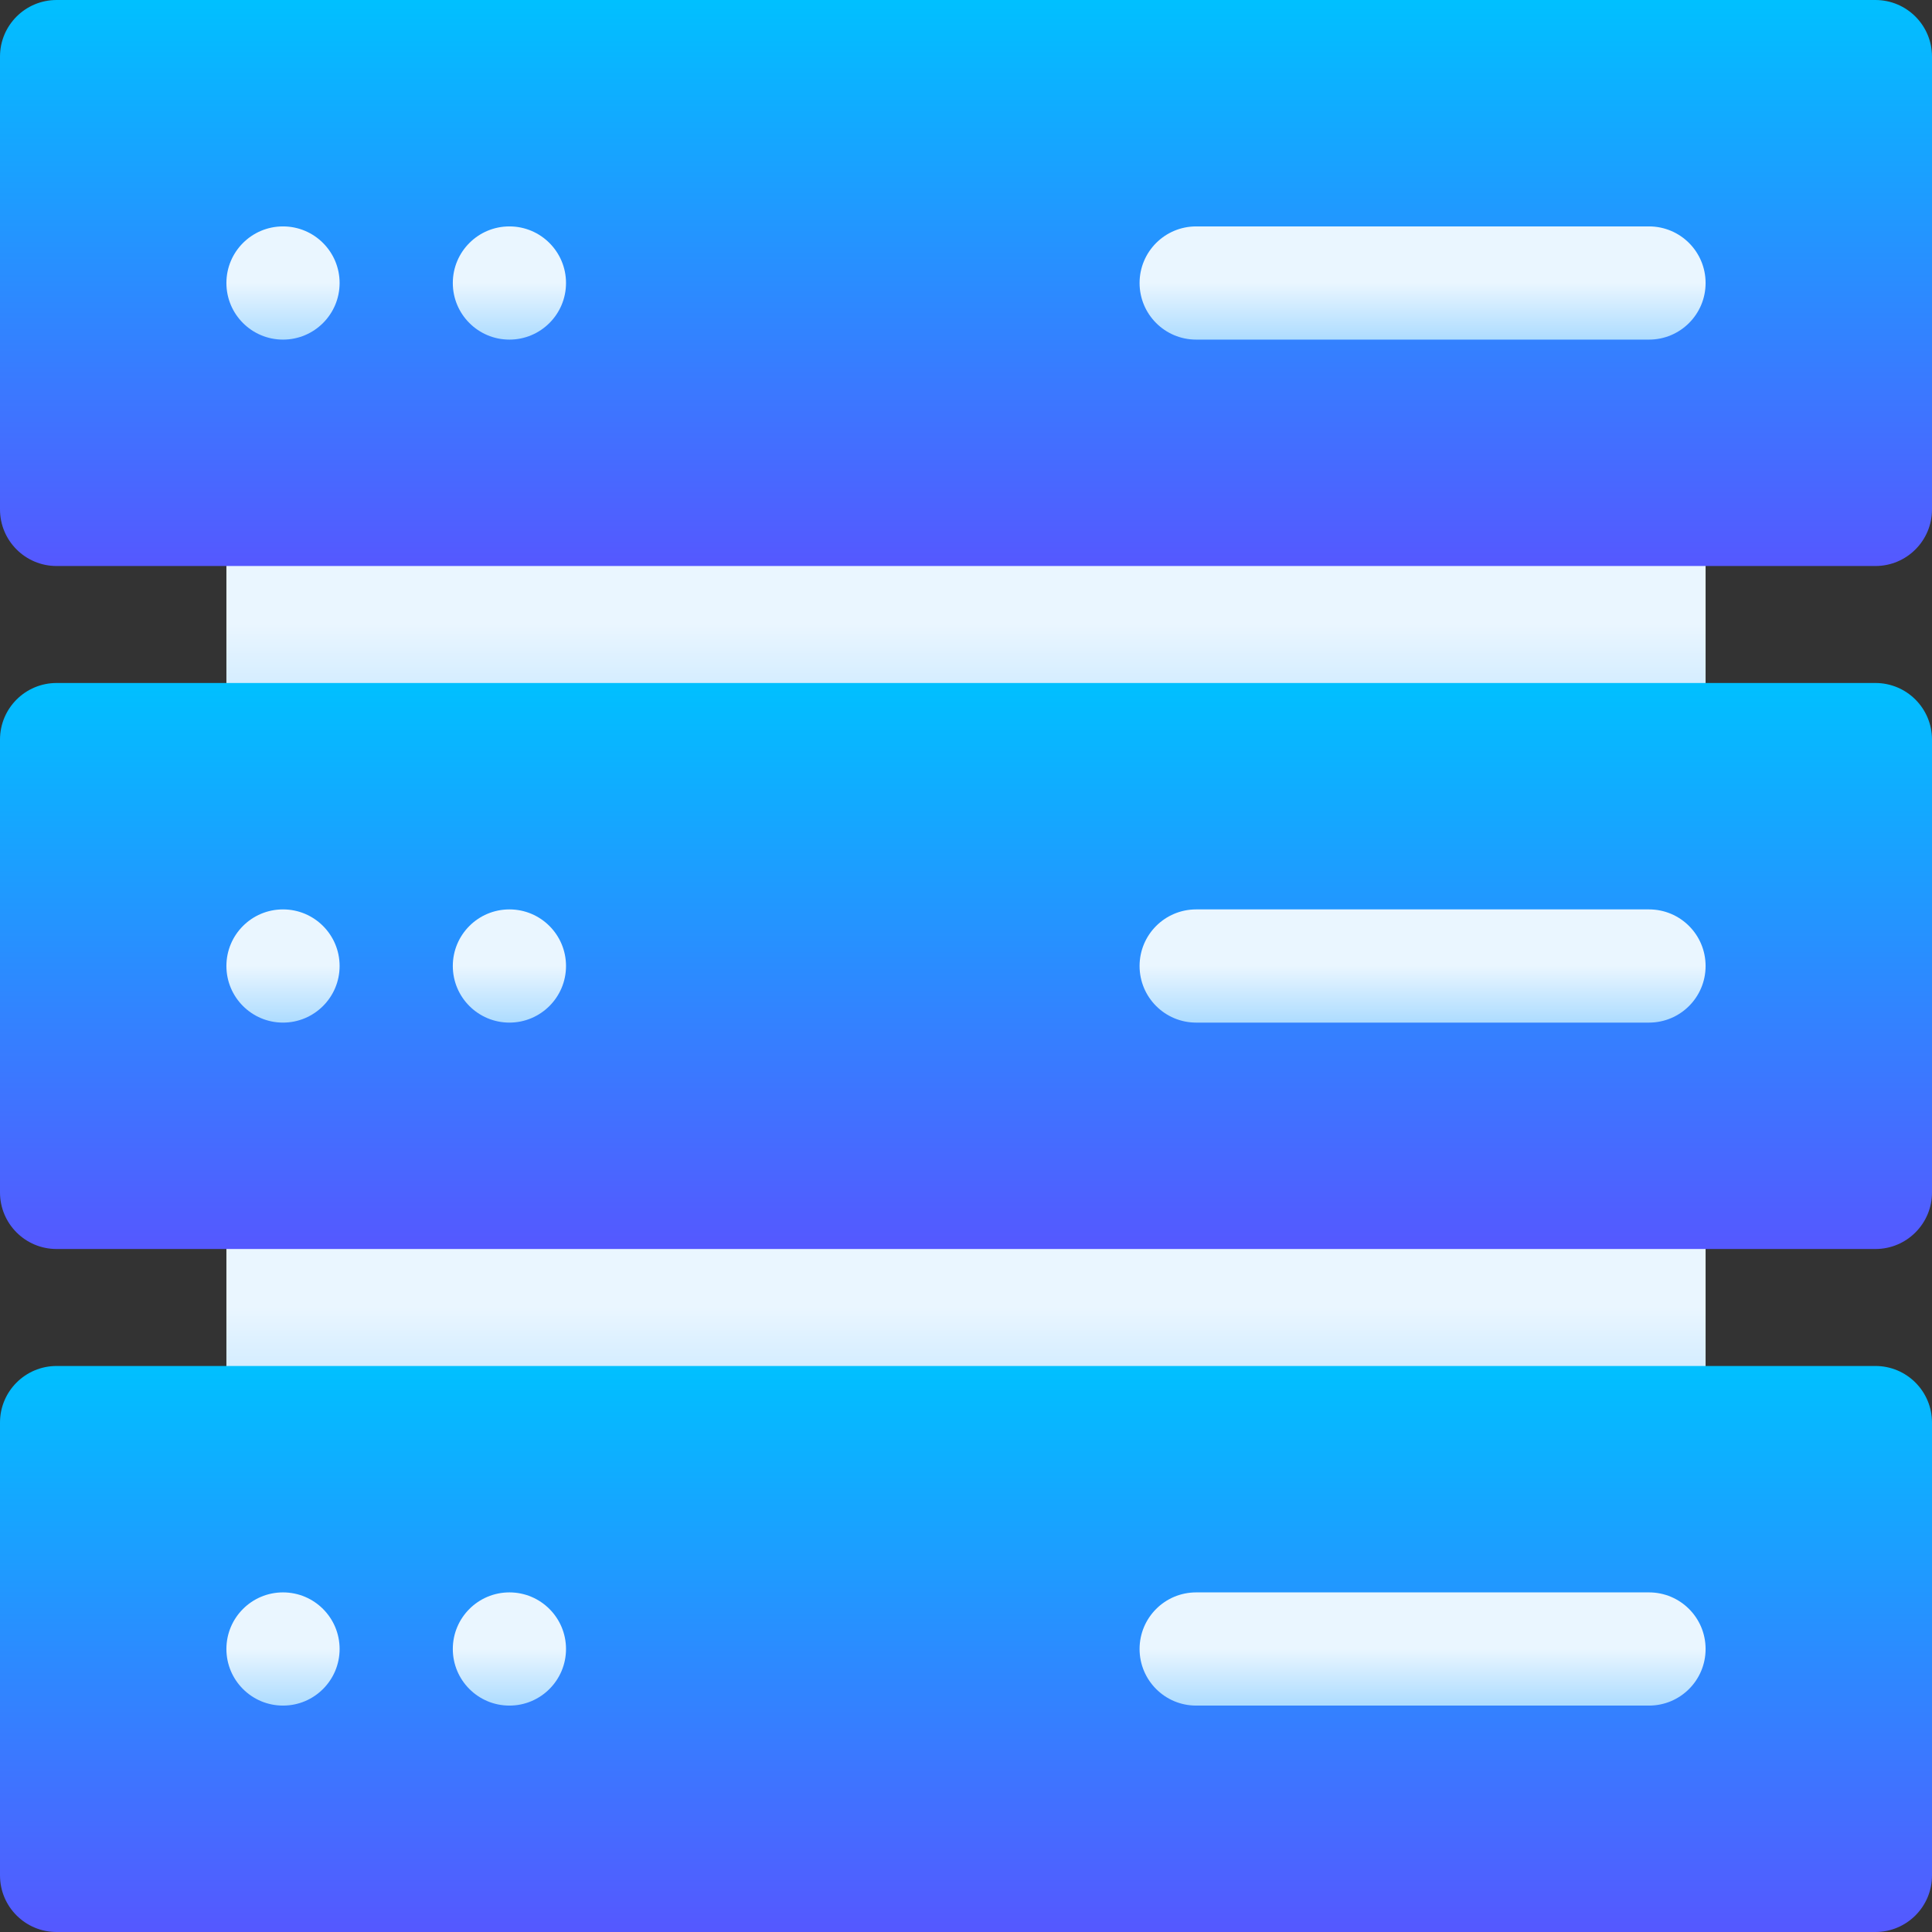
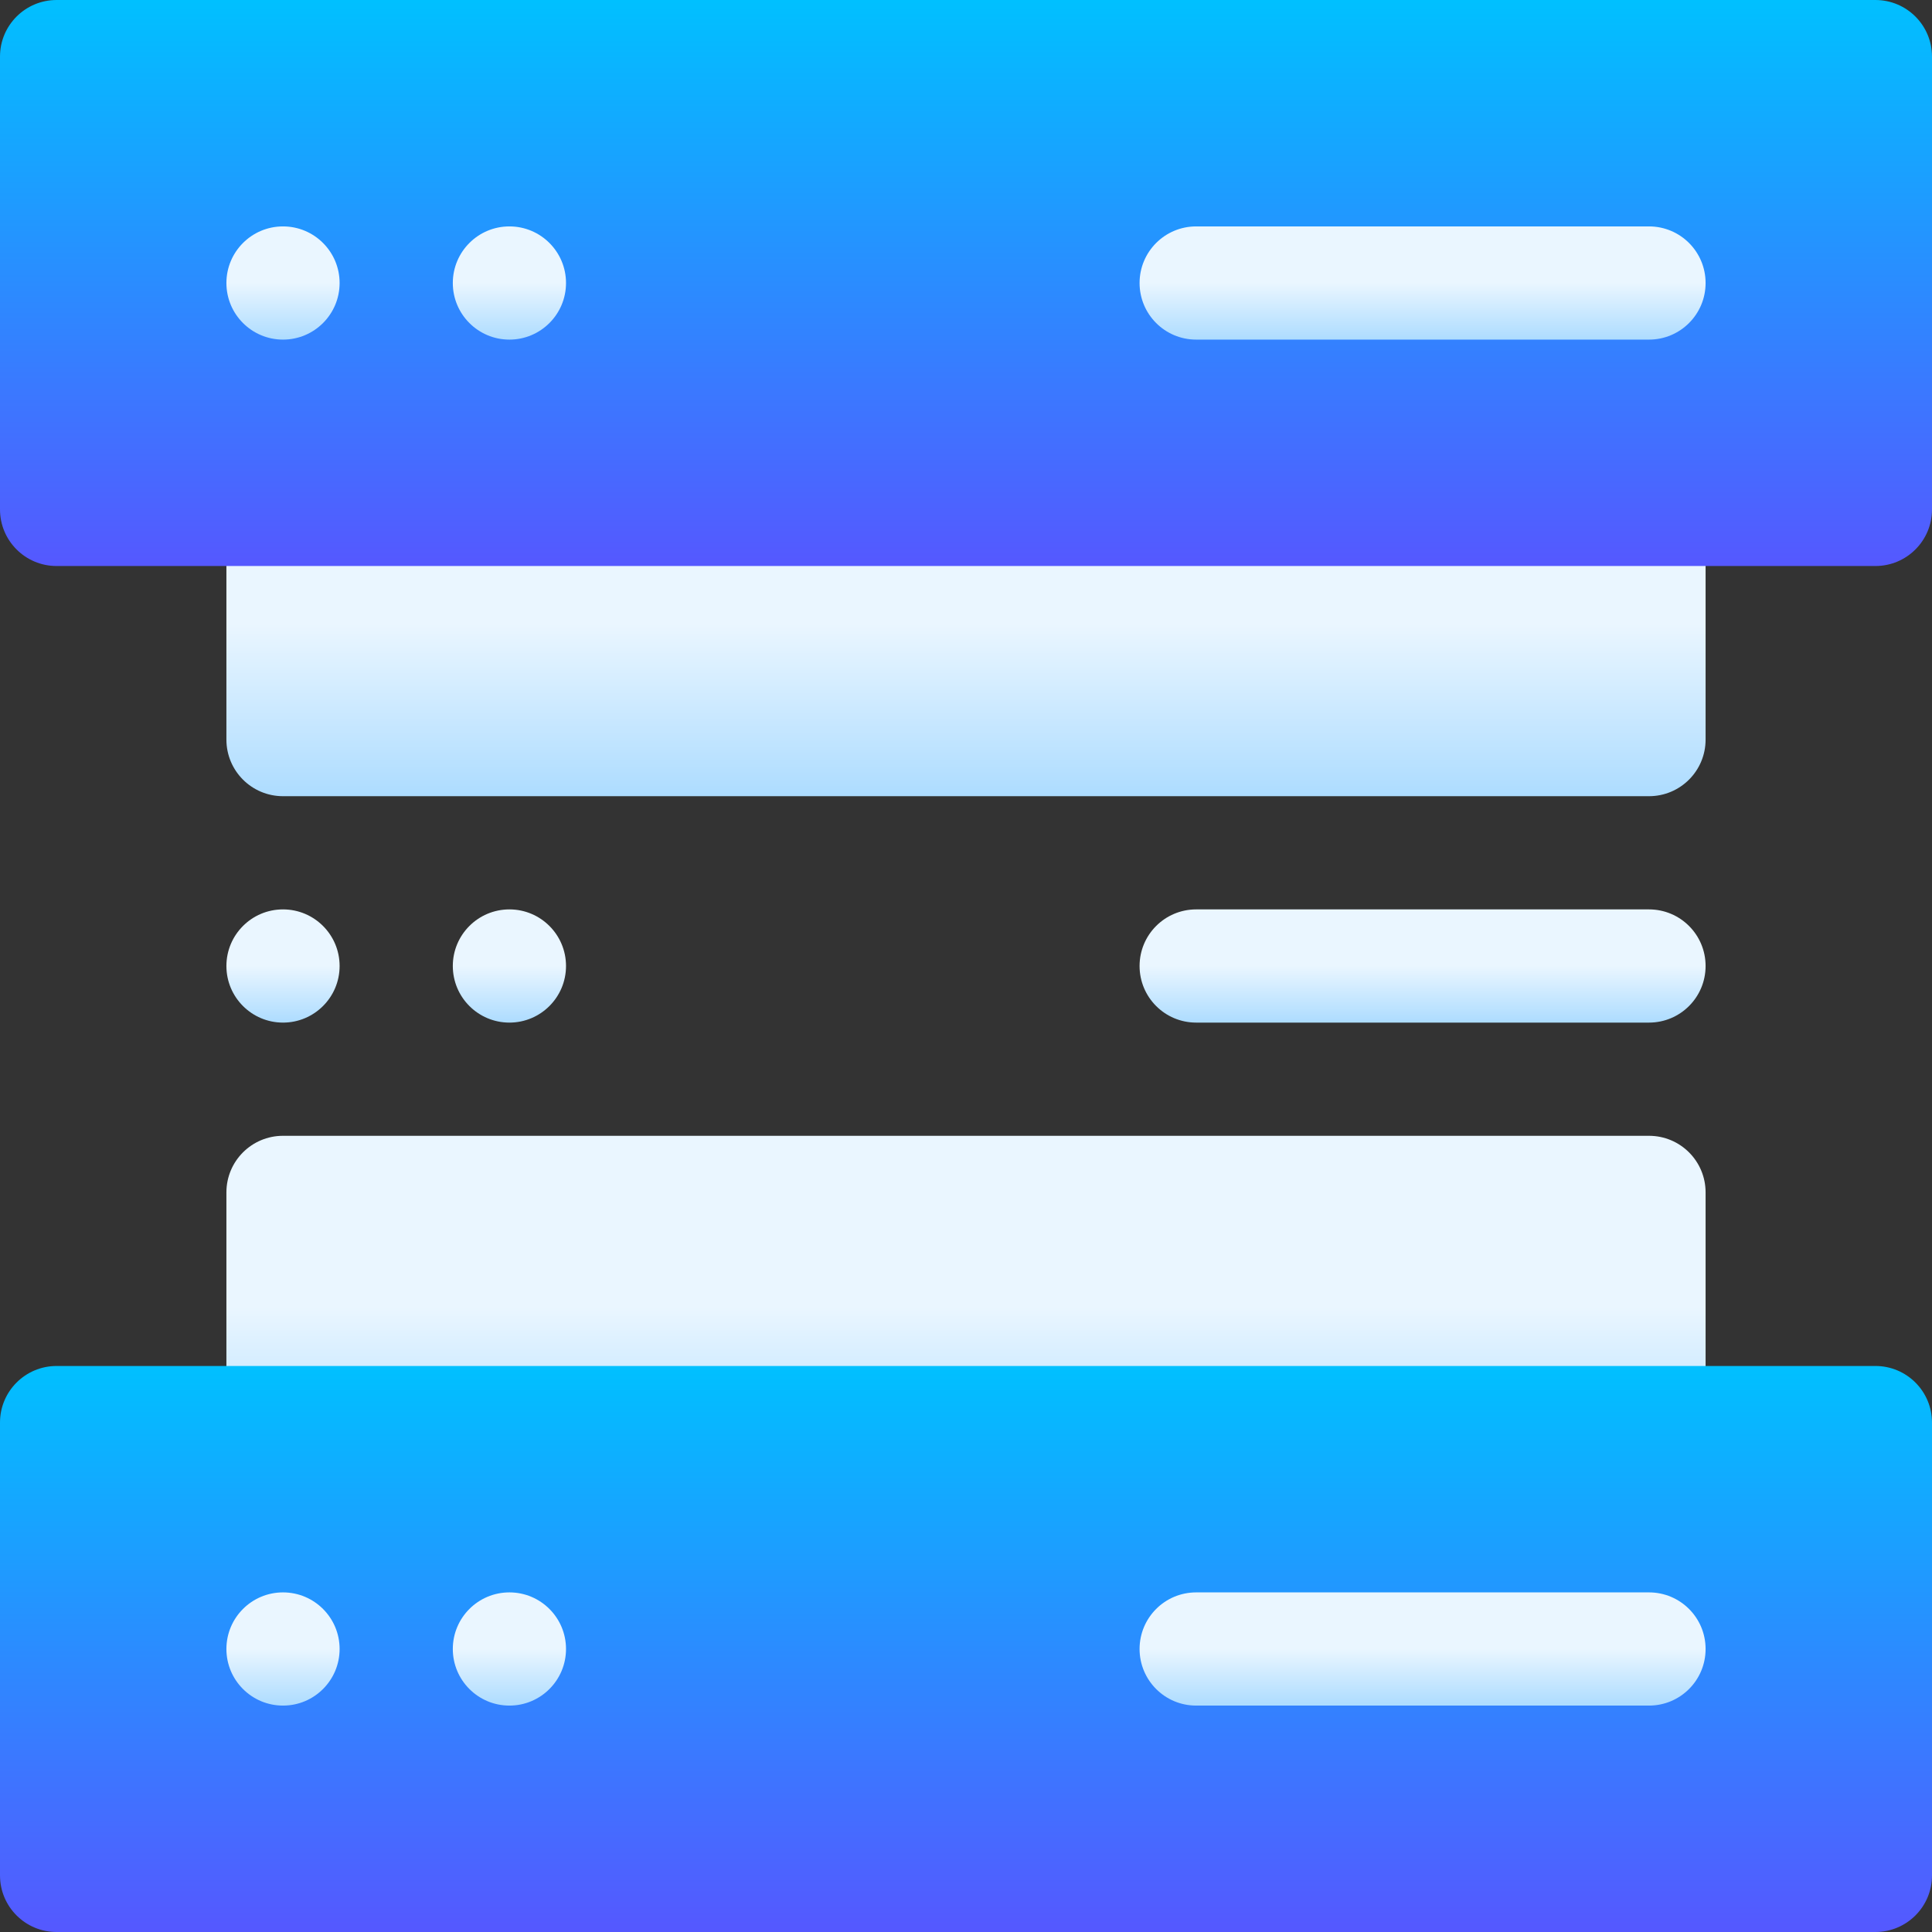
<svg xmlns="http://www.w3.org/2000/svg" xmlns:xlink="http://www.w3.org/1999/xlink" id="Capa_1" enable-background="new 0 0 512 512" height="512" viewBox="0 0 512 512" width="512">
  <rect x="0" y="0" width="512" height="512" fill="#333333" stroke="none" />
  <linearGradient id="lg1">
    <stop offset="0" stop-color="#addcff" />
    <stop offset=".503" stop-color="#eaf6ff" />
    <stop offset="1" stop-color="#eaf6ff" />
  </linearGradient>
  <linearGradient id="SVGID_1_" gradientUnits="userSpaceOnUse" x1="256" x2="256" xlink:href="#lg1" y1="392" y2="301" />
  <linearGradient id="SVGID_2_" gradientUnits="userSpaceOnUse" x1="256" x2="256" xlink:href="#lg1" y1="211" y2="120" />
  <linearGradient id="lg2">
    <stop offset="0" stop-color="#5558ff" />
    <stop offset="1" stop-color="#00c0ff" />
  </linearGradient>
  <linearGradient id="SVGID_3_" gradientUnits="userSpaceOnUse" x1="256" x2="256" xlink:href="#lg2" y1="512" y2="362" />
  <linearGradient id="SVGID_4_" gradientUnits="userSpaceOnUse" x1="256" x2="256" xlink:href="#lg2" y1="331" y2="181" />
  <linearGradient id="SVGID_5_" gradientUnits="userSpaceOnUse" x1="256" x2="256" xlink:href="#lg2" y1="150" y2="0" />
  <linearGradient id="SVGID_6_" gradientUnits="userSpaceOnUse" x1="75" x2="75" xlink:href="#lg1" y1="452" y2="422" />
  <linearGradient id="SVGID_7_" gradientUnits="userSpaceOnUse" x1="135" x2="135" xlink:href="#lg1" y1="452" y2="422" />
  <linearGradient id="SVGID_8_" gradientUnits="userSpaceOnUse" x1="377" x2="377" xlink:href="#lg1" y1="452" y2="422" />
  <linearGradient id="SVGID_9_" gradientUnits="userSpaceOnUse" x1="75" x2="75" xlink:href="#lg1" y1="271" y2="241" />
  <linearGradient id="SVGID_10_" gradientUnits="userSpaceOnUse" x1="135" x2="135" xlink:href="#lg1" y1="271" y2="241" />
  <linearGradient id="SVGID_11_" gradientUnits="userSpaceOnUse" x1="75" x2="75" xlink:href="#lg1" y1="90" y2="60" />
  <linearGradient id="SVGID_12_" gradientUnits="userSpaceOnUse" x1="135" x2="135" xlink:href="#lg1" y1="90" y2="60" />
  <linearGradient id="SVGID_13_" gradientUnits="userSpaceOnUse" x1="377" x2="377" xlink:href="#lg1" y1="90" y2="60" />
  <linearGradient id="SVGID_14_" gradientUnits="userSpaceOnUse" x1="377" x2="377" xlink:href="#lg1" y1="271" y2="241" />
  <g>
    <path d="m437 392h-362c-8.291 0-15-6.709-15-15v-61c0-8.291 6.709-15 15-15h362c8.291 0 15 6.709 15 15v61c0 8.291-6.709 15-15 15z" fill="url(#SVGID_1_)" />
    <path d="m437 211h-362c-8.291 0-15-6.709-15-15v-61c0-8.291 6.709-15 15-15h362c8.291 0 15 6.709 15 15v61c0 8.291-6.709 15-15 15z" fill="url(#SVGID_2_)" />
    <g>
      <path d="m497 512h-482c-8.291 0-15-6.709-15-15v-120c0-8.291 6.709-15 15-15h482c8.291 0 15 6.709 15 15v120c0 8.291-6.709 15-15 15z" fill="url(#SVGID_3_)" />
    </g>
    <g>
-       <path d="m497 331h-482c-8.291 0-15-6.709-15-15v-120c0-8.291 6.709-15 15-15h482c8.291 0 15 6.709 15 15v120c0 8.291-6.709 15-15 15z" fill="url(#SVGID_4_)" />
-     </g>
+       </g>
    <g>
      <path d="m497 150h-482c-8.291 0-15-6.709-15-15v-120c0-8.291 6.709-15 15-15h482c8.291 0 15 6.709 15 15v120c0 8.291-6.709 15-15 15z" fill="url(#SVGID_5_)" />
    </g>
    <g>
      <g id="Server_1_">
        <g>
          <circle cx="75" cy="437" fill="url(#SVGID_6_)" r="15" />
        </g>
        <g>
          <circle cx="135" cy="437" fill="url(#SVGID_7_)" r="15" />
        </g>
        <g>
          <path d="m437 452h-120c-8.291 0-15-6.709-15-15s6.709-15 15-15h120c8.291 0 15 6.709 15 15s-6.709 15-15 15z" fill="url(#SVGID_8_)" />
        </g>
        <g>
          <circle cx="75" cy="256" fill="url(#SVGID_9_)" r="15" />
        </g>
        <g>
          <circle cx="135" cy="256" fill="url(#SVGID_10_)" r="15" />
        </g>
        <g>
          <circle cx="75" cy="75" fill="url(#SVGID_11_)" r="15" />
        </g>
        <g>
          <circle cx="135" cy="75" fill="url(#SVGID_12_)" r="15" />
        </g>
        <g>
          <path d="m437 90h-120c-8.291 0-15-6.709-15-15s6.709-15 15-15h120c8.291 0 15 6.709 15 15s-6.709 15-15 15z" fill="url(#SVGID_13_)" />
        </g>
        <g>
          <path d="m437 271h-120c-8.291 0-15-6.709-15-15s6.709-15 15-15h120c8.291 0 15 6.709 15 15s-6.709 15-15 15z" fill="url(#SVGID_14_)" />
        </g>
      </g>
    </g>
  </g>
</svg>